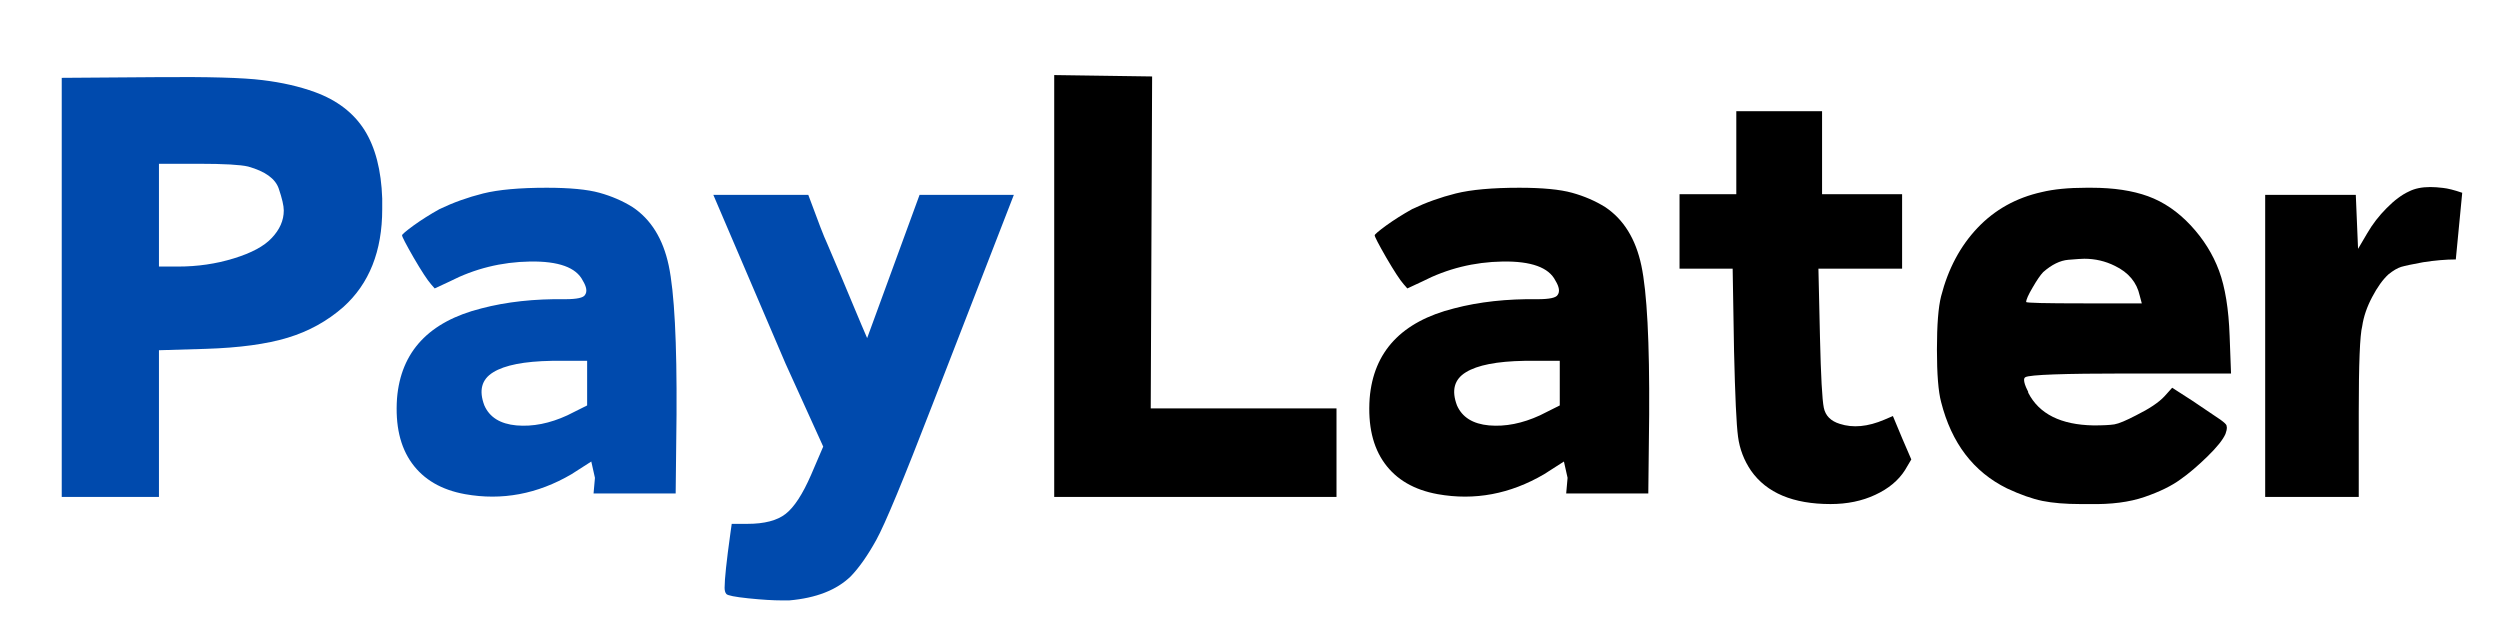
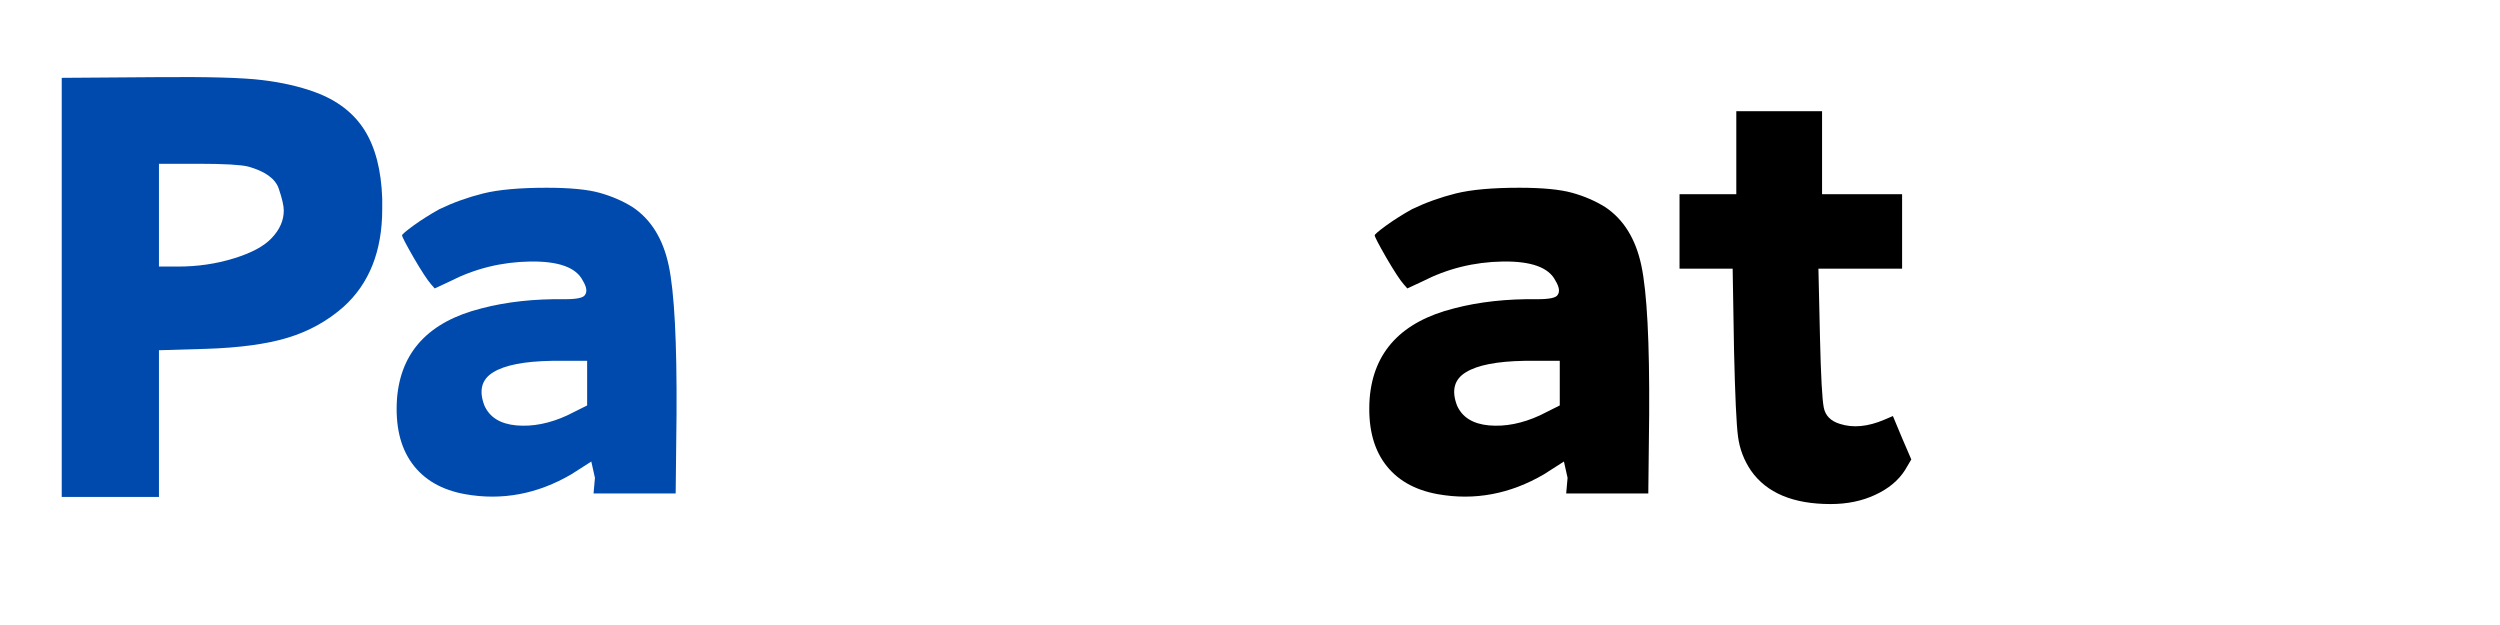
<svg xmlns="http://www.w3.org/2000/svg" width="300" zoomAndPan="magnify" viewBox="0 0 224.88 56.25" height="75" preserveAspectRatio="xMidYMid meet" version="1.0">
  <defs>
    <g />
  </defs>
  <g fill="#004aad" fill-opacity="1">
    <g transform="translate(2.949, 46.959)">
      <g>
        <path d="M 2.547 -2.234 L 2.547 -39.953 L 11.172 -40.016 C 15.723 -40.055 18.867 -39.969 20.609 -39.75 C 22.359 -39.539 23.93 -39.18 25.328 -38.672 C 27.328 -37.941 28.816 -36.801 29.797 -35.25 C 30.773 -33.695 31.305 -31.645 31.391 -29.094 C 31.391 -28.758 31.391 -28.441 31.391 -28.141 C 31.391 -24.359 30.223 -21.422 27.891 -19.328 C 26.441 -18.055 24.77 -17.133 22.875 -16.562 C 20.977 -15.988 18.52 -15.656 15.5 -15.562 L 11.297 -15.438 L 11.297 -2.234 Z M 19.328 -31.969 C 18.648 -32.133 17.164 -32.219 14.875 -32.219 L 11.297 -32.219 L 11.297 -22.969 L 13.016 -22.969 C 14.766 -22.969 16.438 -23.211 18.031 -23.703 C 19.625 -24.191 20.758 -24.801 21.438 -25.531 C 22.164 -26.289 22.531 -27.117 22.531 -28.016 C 22.531 -28.441 22.379 -29.098 22.078 -29.984 C 21.773 -30.879 20.859 -31.539 19.328 -31.969 Z M 19.328 -31.969 " />
      </g>
    </g>
  </g>
  <g fill="#004aad" fill-opacity="1">
    <g transform="translate(34.594, 46.959)">
      <g>
        <path d="M 18.188 -12.438 L 18.188 -14.484 L 15 -14.484 C 12.531 -14.441 10.773 -14.098 9.734 -13.453 C 8.691 -12.816 8.426 -11.82 8.938 -10.469 C 9.406 -9.406 10.367 -8.805 11.828 -8.672 C 13.297 -8.547 14.82 -8.848 16.406 -9.578 L 18.188 -10.469 Z M 8.828 -29.547 C 10.211 -29.891 12.117 -30.062 14.547 -30.062 C 16.629 -30.062 18.211 -29.91 19.297 -29.609 C 20.391 -29.305 21.379 -28.879 22.266 -28.328 C 23.93 -27.223 25.02 -25.469 25.531 -23.062 C 26.039 -20.664 26.273 -16.191 26.234 -9.641 L 26.156 -2.547 L 18.766 -2.547 L 18.891 -3.953 L 18.562 -5.422 L 16.781 -4.281 C 13.719 -2.488 10.523 -1.891 7.203 -2.484 C 5.078 -2.867 3.484 -3.797 2.422 -5.266 C 1.359 -6.734 0.91 -8.68 1.078 -11.109 C 1.422 -15.316 3.953 -18.016 8.672 -19.203 C 10.93 -19.797 13.441 -20.07 16.203 -20.031 C 17.266 -20.031 17.863 -20.16 18 -20.422 C 18.207 -20.711 18.141 -21.141 17.797 -21.703 C 17.203 -22.891 15.617 -23.461 13.047 -23.422 C 10.473 -23.379 8.062 -22.781 5.812 -21.625 L 4.469 -21 L 4.141 -21.375 C 3.805 -21.758 3.285 -22.555 2.578 -23.766 C 1.879 -24.984 1.531 -25.656 1.531 -25.781 C 1.531 -25.863 1.879 -26.16 2.578 -26.672 C 3.285 -27.18 4.062 -27.672 4.906 -28.141 C 6.145 -28.734 7.453 -29.203 8.828 -29.547 Z M 8.828 -29.547 " />
      </g>
    </g>
  </g>
  <g fill="#004aad" fill-opacity="1">
    <g transform="translate(62.795, 46.959)">
      <g>
-         <path d="M 9.891 -29.422 C 10.785 -26.992 11.336 -25.566 11.547 -25.141 C 11.93 -24.242 12.379 -23.191 12.891 -21.984 C 13.398 -20.773 13.801 -19.816 14.094 -19.109 C 14.395 -18.41 14.586 -17.953 14.672 -17.734 L 15.188 -16.531 L 19.906 -29.422 L 28.391 -29.422 L 21.062 -10.531 C 18.469 -3.812 16.785 0.238 16.016 1.625 C 15.254 3.008 14.488 4.102 13.719 4.906 C 12.445 6.145 10.598 6.867 8.172 7.078 C 7.953 7.078 7.738 7.078 7.531 7.078 C 6.719 7.078 5.707 7.016 4.5 6.891 C 3.289 6.766 2.629 6.633 2.516 6.5 C 2.41 6.375 2.359 6.188 2.359 5.938 C 2.359 5.164 2.531 3.547 2.875 1.078 L 3 0.188 L 4.406 0.188 C 5.938 0.188 7.082 -0.109 7.844 -0.703 C 8.613 -1.297 9.379 -2.469 10.141 -4.219 L 11.234 -6.766 L 7.844 -14.234 L 1.344 -29.422 Z M 9.891 -29.422 " />
-       </g>
+         </g>
    </g>
  </g>
  <g fill="#000000" fill-opacity="1">
    <g transform="translate(92.272, 46.959)">
      <g>
-         <path d="M 2.547 -2.234 L 2.547 -40.203 L 11.359 -40.078 L 11.234 -10.203 L 27.953 -10.203 L 27.953 -2.234 Z M 2.547 -2.234 " />
-       </g>
+         </g>
    </g>
  </g>
  <g fill="#000000" fill-opacity="1">
    <g transform="translate(122.131, 46.959)">
      <g>
        <path d="M 18.188 -12.438 L 18.188 -14.484 L 15 -14.484 C 12.531 -14.441 10.773 -14.098 9.734 -13.453 C 8.691 -12.816 8.426 -11.82 8.938 -10.469 C 9.406 -9.406 10.367 -8.805 11.828 -8.672 C 13.297 -8.547 14.82 -8.848 16.406 -9.578 L 18.188 -10.469 Z M 8.828 -29.547 C 10.211 -29.891 12.117 -30.062 14.547 -30.062 C 16.629 -30.062 18.211 -29.91 19.297 -29.609 C 20.391 -29.305 21.379 -28.879 22.266 -28.328 C 23.93 -27.223 25.02 -25.469 25.531 -23.062 C 26.039 -20.664 26.273 -16.191 26.234 -9.641 L 26.156 -2.547 L 18.766 -2.547 L 18.891 -3.953 L 18.562 -5.422 L 16.781 -4.281 C 13.719 -2.488 10.523 -1.891 7.203 -2.484 C 5.078 -2.867 3.484 -3.797 2.422 -5.266 C 1.359 -6.734 0.91 -8.68 1.078 -11.109 C 1.422 -15.316 3.953 -18.016 8.672 -19.203 C 10.93 -19.797 13.441 -20.07 16.203 -20.031 C 17.266 -20.031 17.863 -20.16 18 -20.422 C 18.207 -20.711 18.141 -21.141 17.797 -21.703 C 17.203 -22.891 15.617 -23.461 13.047 -23.422 C 10.473 -23.379 8.062 -22.781 5.812 -21.625 L 4.469 -21 L 4.141 -21.375 C 3.805 -21.758 3.285 -22.555 2.578 -23.766 C 1.879 -24.984 1.531 -25.656 1.531 -25.781 C 1.531 -25.863 1.879 -26.16 2.578 -26.672 C 3.285 -27.18 4.062 -27.672 4.906 -28.141 C 6.145 -28.734 7.453 -29.203 8.828 -29.547 Z M 8.828 -29.547 " />
      </g>
    </g>
  </g>
  <g fill="#000000" fill-opacity="1">
    <g transform="translate(150.332, 46.959)">
      <g>
        <path d="M 5.875 -33.25 L 5.875 -36.953 L 13.594 -36.953 L 13.594 -29.484 L 20.797 -29.484 L 20.797 -22.781 L 13.266 -22.781 L 13.406 -16.594 C 13.488 -13.102 13.602 -10.992 13.75 -10.266 C 13.895 -9.547 14.375 -9.062 15.188 -8.812 C 16.375 -8.426 17.711 -8.551 19.203 -9.188 L 19.969 -9.516 L 20.797 -7.531 L 21.625 -5.609 L 21.062 -4.656 C 20.469 -3.719 19.57 -2.973 18.375 -2.422 C 17.188 -1.867 15.848 -1.594 14.359 -1.594 C 10.992 -1.594 8.609 -2.594 7.203 -4.594 C 6.566 -5.531 6.176 -6.551 6.031 -7.656 C 5.883 -8.758 5.766 -11.332 5.672 -15.375 L 5.547 -22.781 L 0.766 -22.781 L 0.766 -29.484 L 5.875 -29.484 Z M 5.875 -33.25 " />
      </g>
    </g>
  </g>
  <g fill="#000000" fill-opacity="1">
    <g transform="translate(173.045, 46.959)">
      <g>
-         <path d="M 10.656 -29.672 C 11.719 -29.93 13.055 -30.062 14.672 -30.062 C 14.848 -30.062 15 -30.062 15.125 -30.062 C 17.125 -30.062 18.82 -29.805 20.219 -29.297 C 21.625 -28.785 22.906 -27.91 24.062 -26.672 C 25.207 -25.441 26.055 -24.082 26.609 -22.594 C 27.16 -21.102 27.477 -19.145 27.562 -16.719 L 27.688 -13.344 L 18.312 -13.344 C 12.613 -13.344 9.57 -13.234 9.188 -13.016 C 9.102 -12.973 9.062 -12.891 9.062 -12.766 C 9.062 -12.547 9.164 -12.227 9.375 -11.812 C 9.414 -11.758 9.438 -11.691 9.438 -11.609 C 10.414 -9.703 12.375 -8.723 15.312 -8.672 C 16.164 -8.672 16.789 -8.703 17.188 -8.766 C 17.594 -8.836 18.242 -9.109 19.141 -9.578 C 20.336 -10.172 21.191 -10.742 21.703 -11.297 L 22.391 -12.062 L 24.188 -10.906 C 25.207 -10.227 26.055 -9.656 26.734 -9.188 C 27.078 -8.938 27.258 -8.766 27.281 -8.672 C 27.301 -8.586 27.312 -8.523 27.312 -8.484 C 27.312 -8.316 27.27 -8.125 27.188 -7.906 C 26.969 -7.395 26.422 -6.711 25.547 -5.859 C 24.68 -5.016 23.883 -4.336 23.156 -3.828 C 22.352 -3.234 21.27 -2.703 19.906 -2.234 C 18.551 -1.766 16.895 -1.551 14.938 -1.594 C 14.633 -1.594 14.359 -1.594 14.109 -1.594 C 12.785 -1.594 11.656 -1.688 10.719 -1.875 C 9.781 -2.07 8.719 -2.445 7.531 -3 C 4.508 -4.488 2.531 -7.082 1.594 -10.781 C 1.344 -11.719 1.219 -13.289 1.219 -15.5 C 1.219 -17.719 1.344 -19.316 1.594 -20.297 C 2.227 -22.766 3.32 -24.816 4.875 -26.453 C 6.426 -28.086 8.352 -29.16 10.656 -29.672 Z M 17.234 -23.031 C 16.379 -23.457 15.461 -23.672 14.484 -23.672 C 14.273 -23.672 13.797 -23.641 13.047 -23.578 C 12.305 -23.516 11.551 -23.145 10.781 -22.469 C 10.531 -22.207 10.211 -21.742 9.828 -21.078 C 9.441 -20.422 9.25 -19.988 9.25 -19.781 C 9.25 -19.695 10.973 -19.656 14.422 -19.656 L 19.656 -19.656 L 19.469 -20.359 C 19.207 -21.547 18.461 -22.438 17.234 -23.031 Z M 17.234 -23.031 " />
-       </g>
+         </g>
    </g>
  </g>
  <g fill="#000000" fill-opacity="1">
    <g transform="translate(201.884, 46.959)">
      <g>
-         <path d="M 14.875 -29.734 C 15.383 -29.992 16.02 -30.125 16.781 -30.125 C 17.125 -30.125 17.504 -30.098 17.922 -30.047 C 18.348 -30.004 18.926 -29.859 19.656 -29.609 L 19.078 -23.609 C 18.18 -23.609 17.203 -23.523 16.141 -23.359 C 15.16 -23.18 14.5 -23.039 14.156 -22.938 C 13.82 -22.832 13.441 -22.609 13.016 -22.266 C 12.504 -21.797 12.016 -21.113 11.547 -20.219 C 11.078 -19.332 10.781 -18.461 10.656 -17.609 C 10.445 -16.805 10.344 -14.211 10.344 -9.828 L 10.344 -2.234 L 1.922 -2.234 L 1.922 -29.422 L 10.078 -29.422 L 10.281 -24.562 L 11.109 -25.969 C 11.578 -26.781 12.16 -27.535 12.859 -28.234 C 13.555 -28.941 14.227 -29.441 14.875 -29.734 Z M 14.875 -29.734 " />
-       </g>
+         </g>
    </g>
  </g>
</svg>